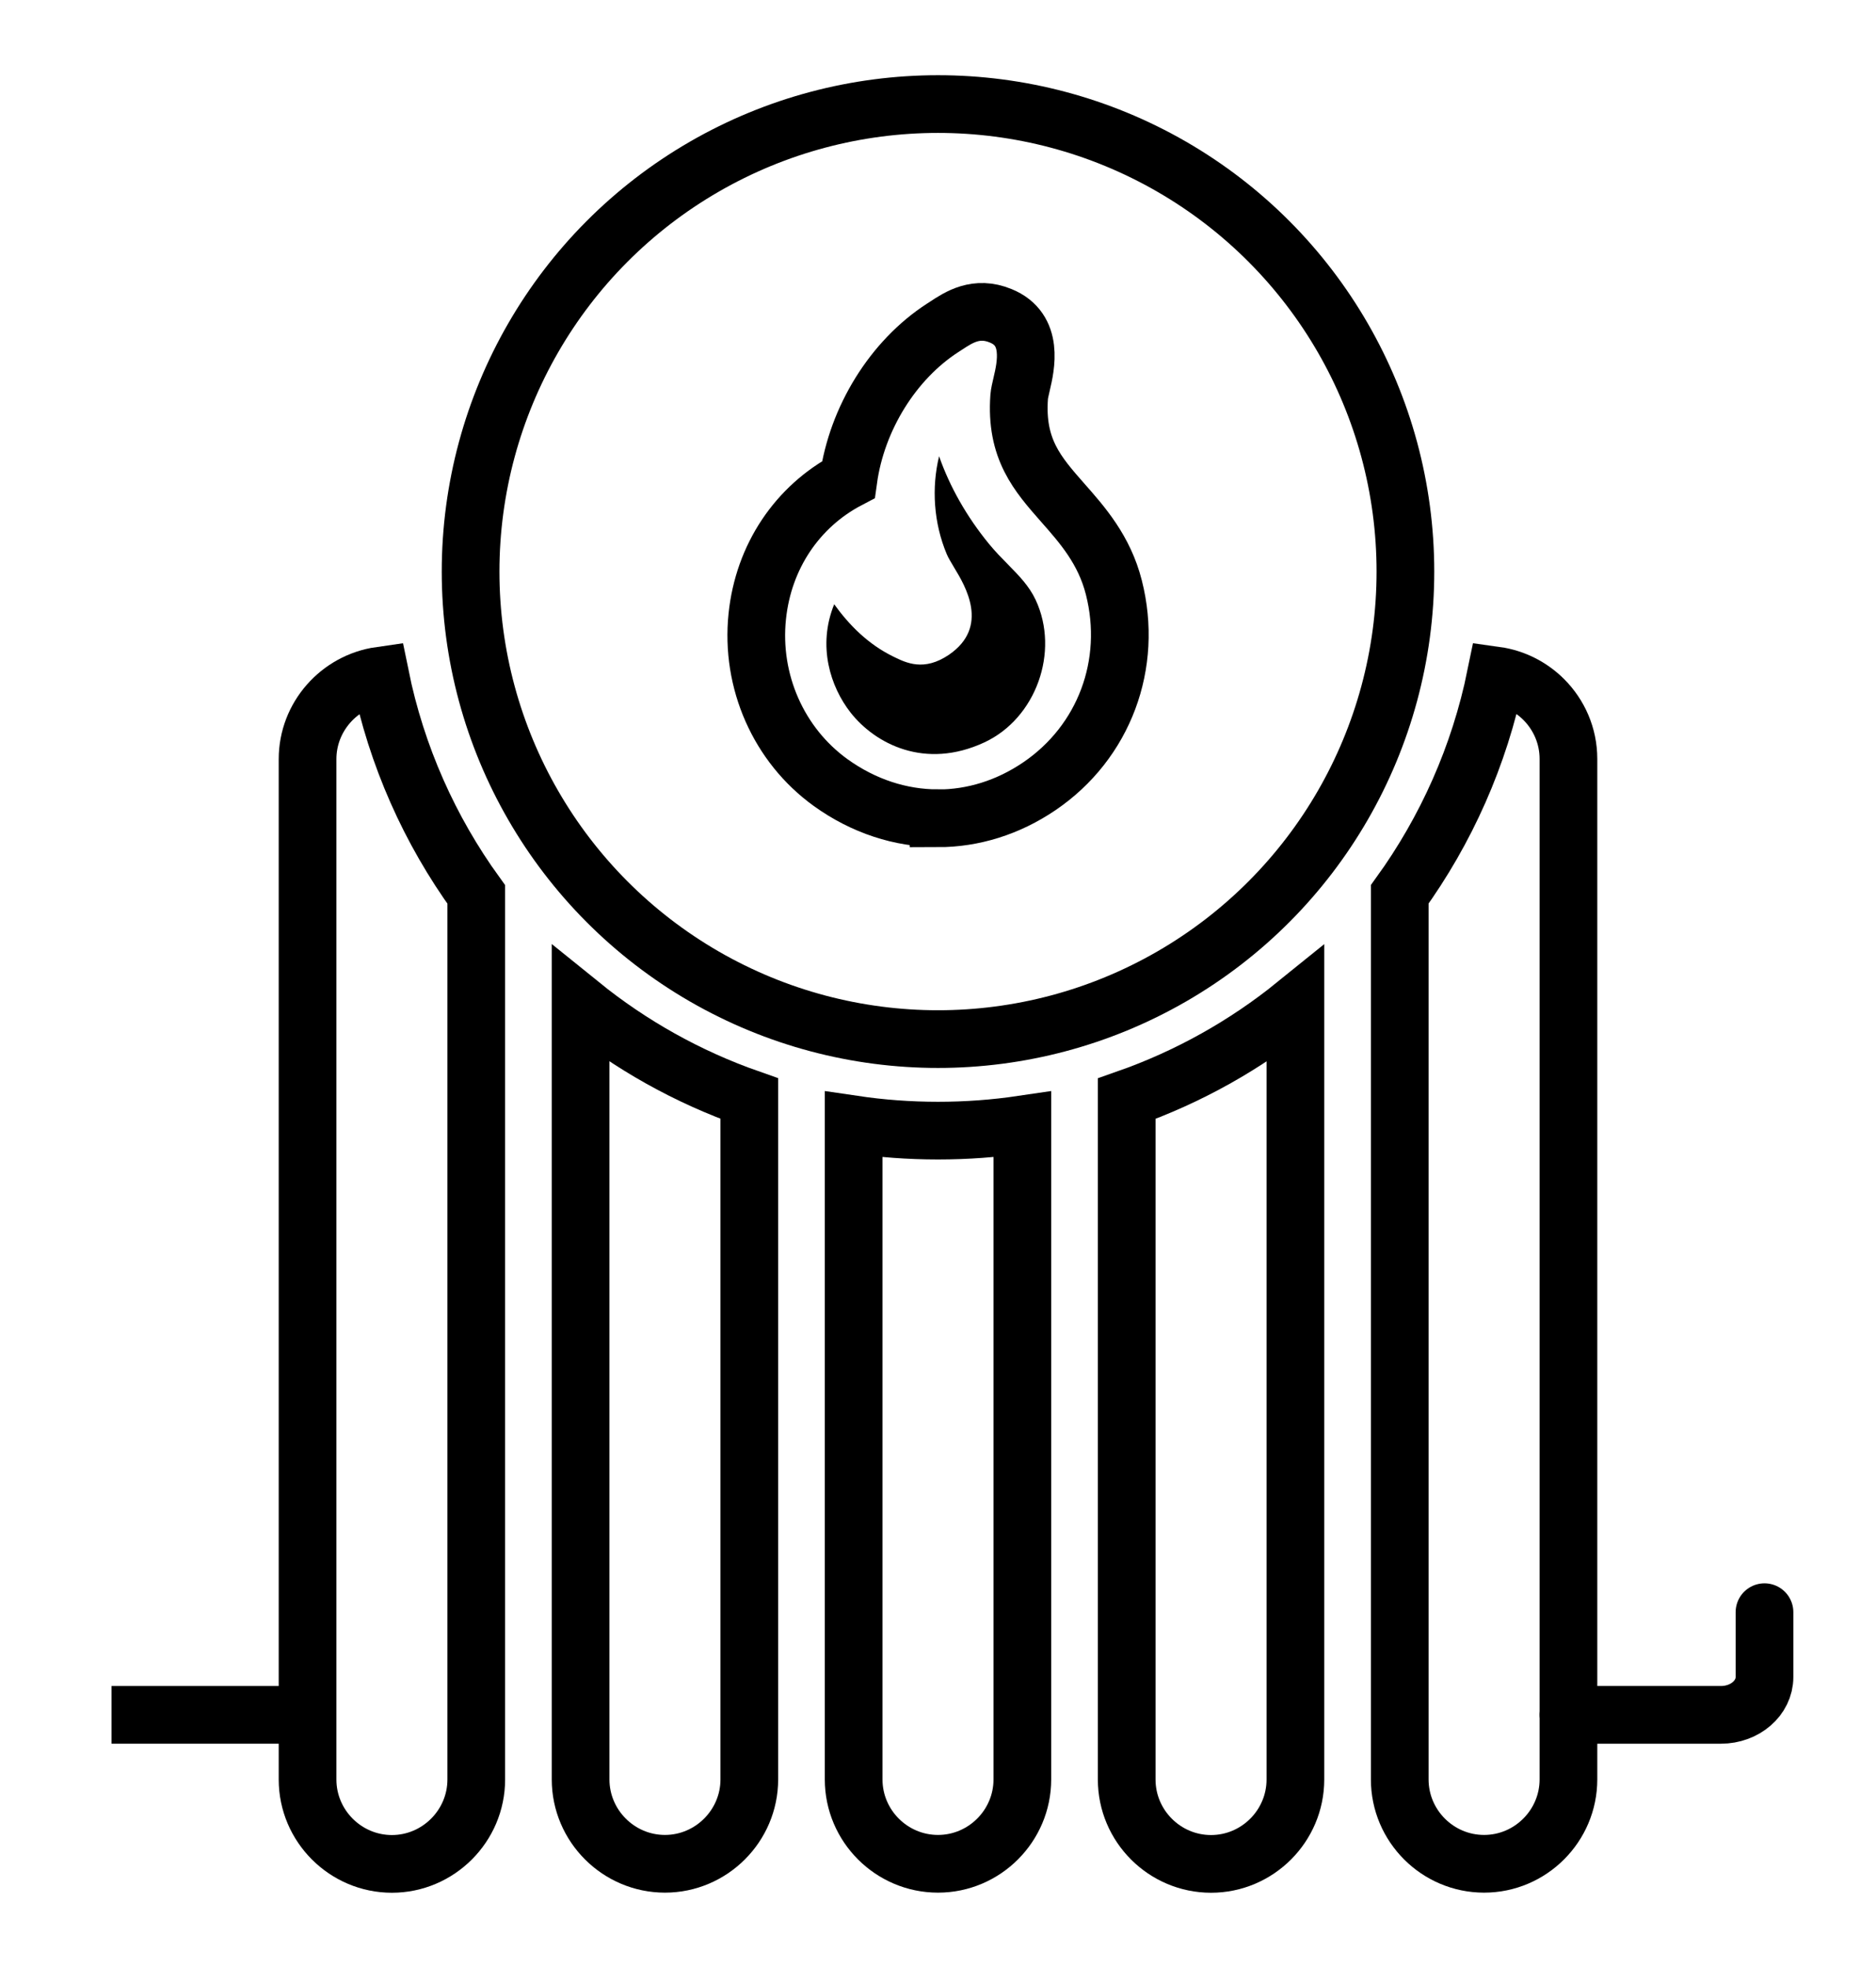
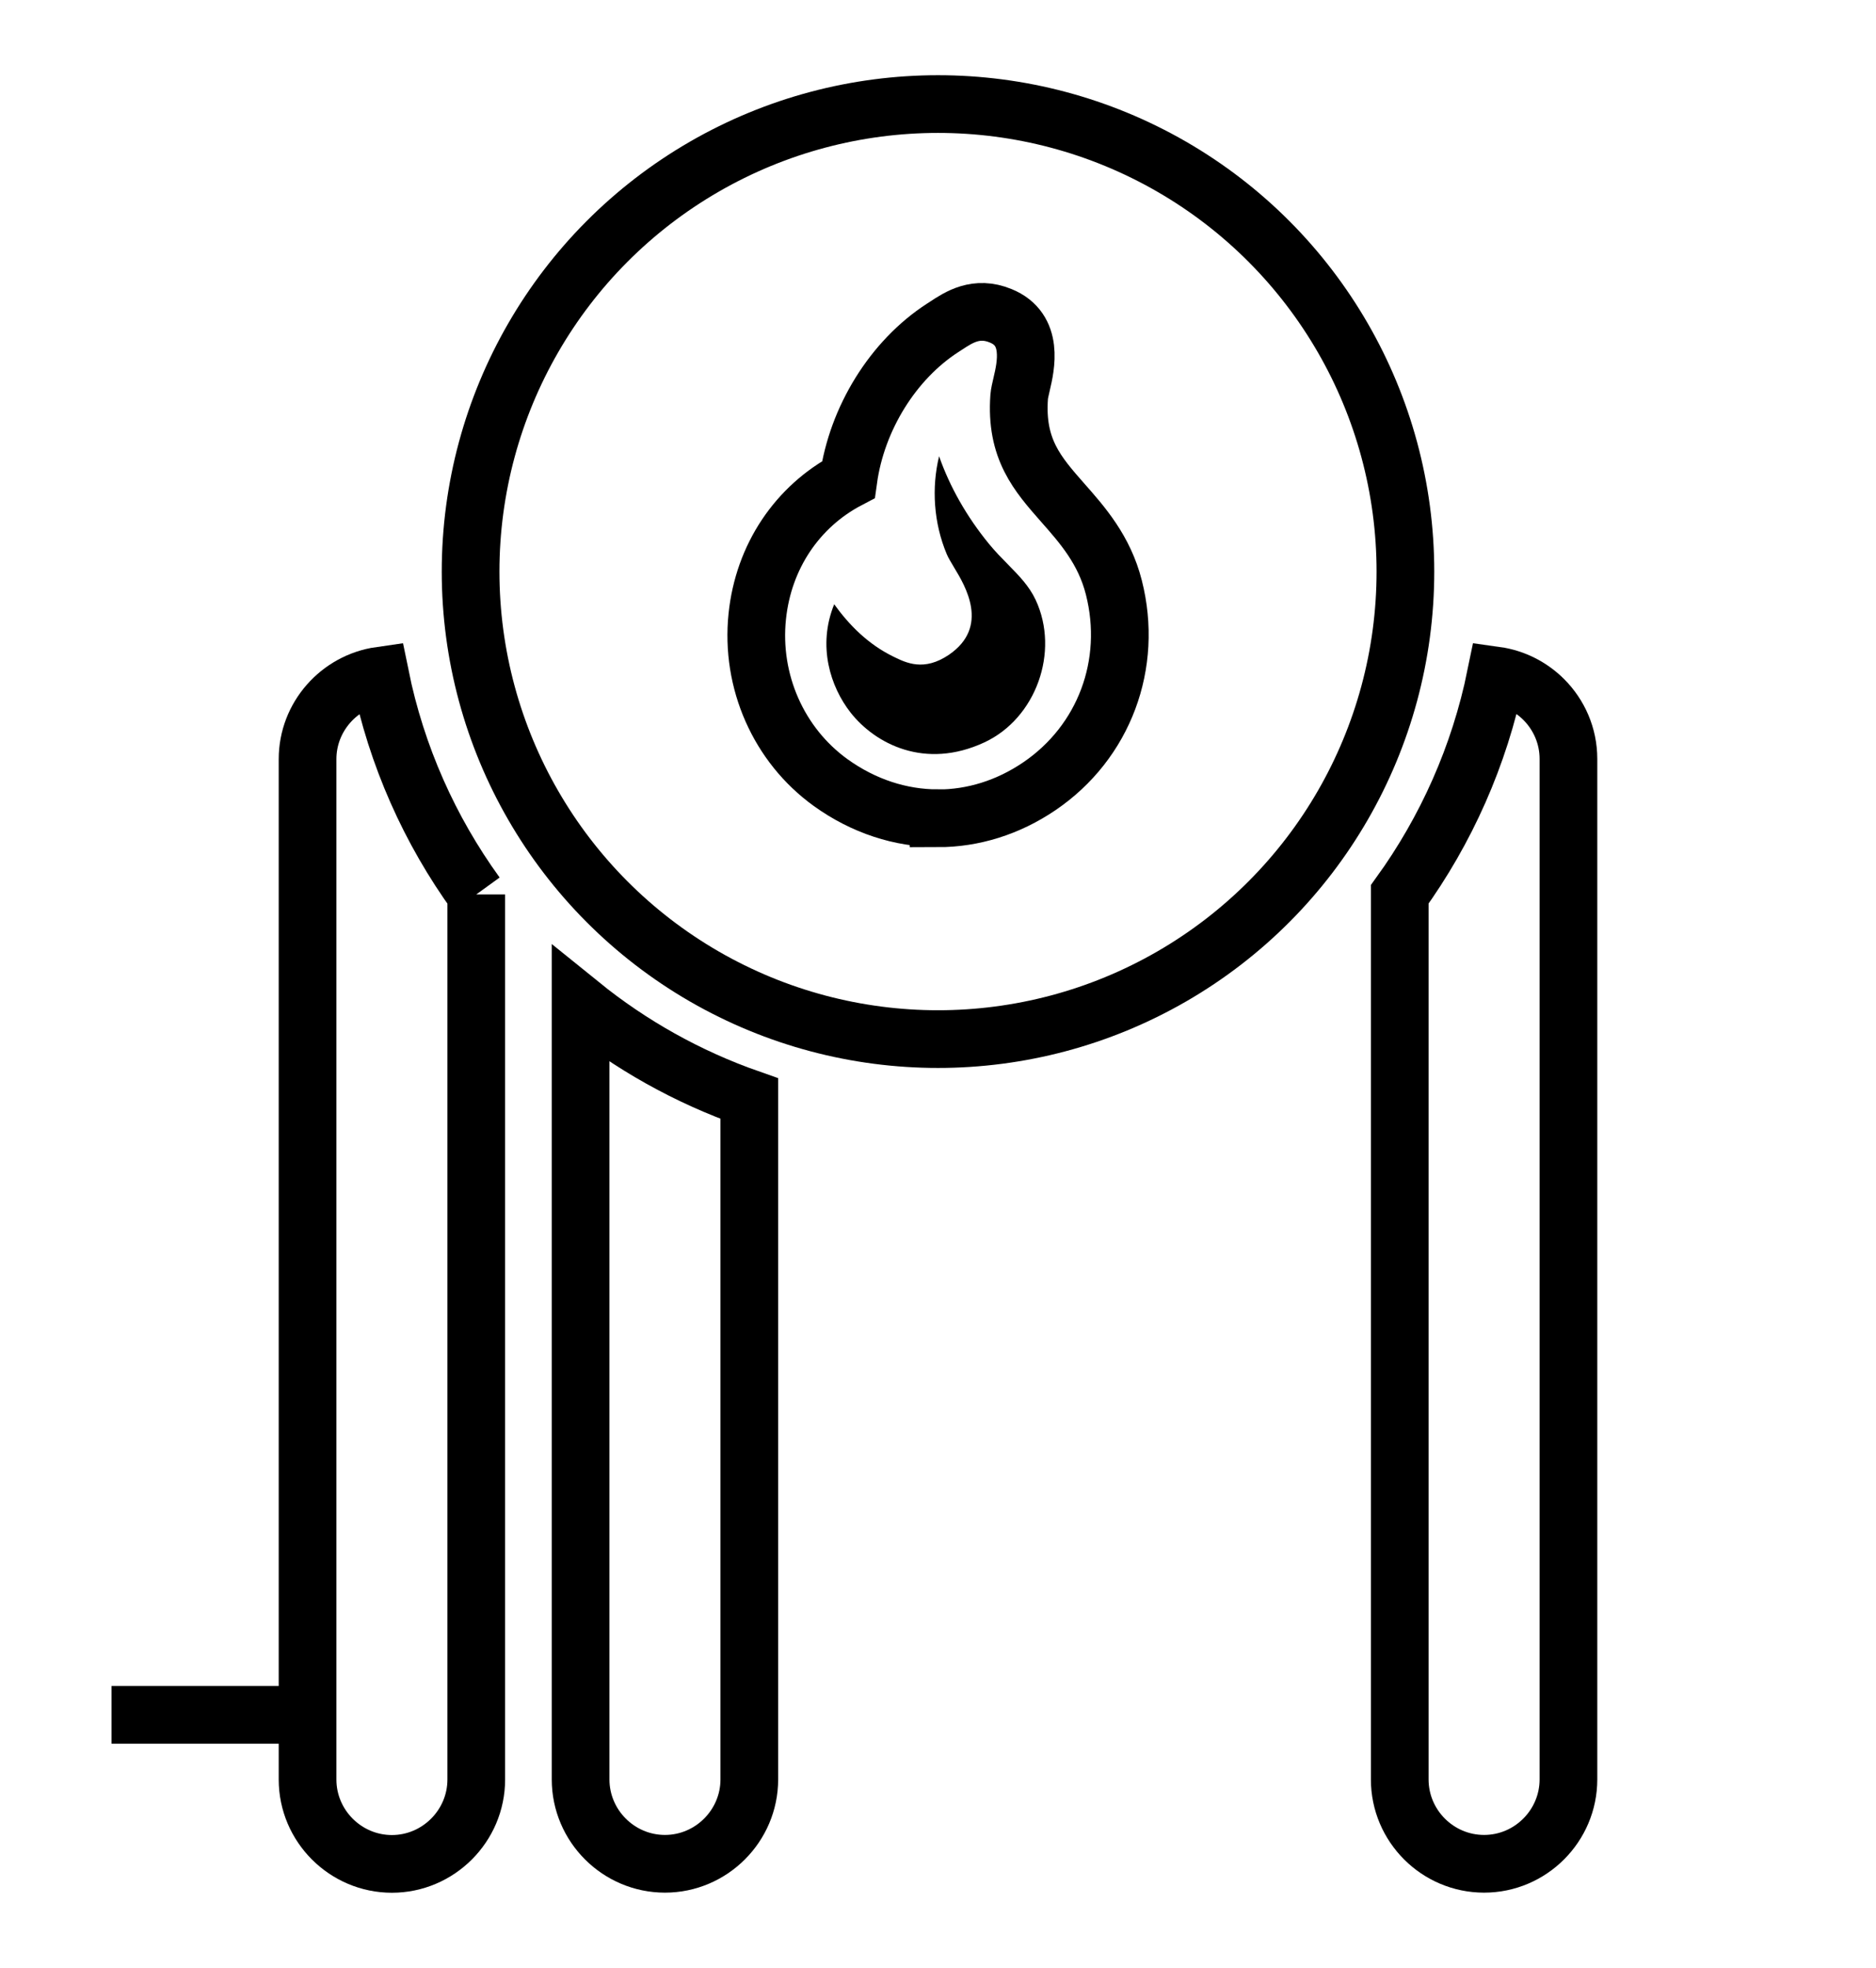
<svg xmlns="http://www.w3.org/2000/svg" id="Layer_1" version="1.1" viewBox="0 0 188.6 197.8">
  <defs>
    <style>
      .st0 {
        stroke-miterlimit: 10;
      }

      .st0, .st1 {
        fill: none;
        stroke: #000;
        stroke-width: 5.8px;
      }

      .st1 {
        stroke-linecap: round;
        stroke-linejoin: round;
      }
    </style>
  </defs>
  <path class="st0" d="M94.28,82.24c-3.73,0-7.46-1.2-10.77-3.58-5.23-3.77-8.06-10.17-7.38-16.71.62-5.99,4.01-11.05,9.16-13.75.85-6.14,4.49-12.03,9.5-15.26l.31-.2c1.29-.85,3.05-2.01,5.5-1,3.38,1.37,2.53,5.08,2.11,6.86-.11.48-.23.98-.25,1.28-.38,5.26,1.84,7.76,4.4,10.67,1.95,2.21,4.16,4.71,5.12,8.5h0c1.96,7.71-.98,15.55-7.48,19.97-3.16,2.15-6.69,3.23-10.22,3.23Z" />
  <path d="M83.87,60.72c-1.72,4.21-.38,8.32,1.64,10.9,2.46,3.13,7.47,5.79,13.47,2.99,5.17-2.42,7.57-9.1,5.14-14.31-.66-1.4-1.64-2.4-2.78-3.56-.63-.64-1.29-1.31-1.92-2.08-2.25-2.75-3.94-5.75-5.01-8.8-.77,3.16-.55,6.7.77,9.84.15.37.46.86.77,1.39,1.07,1.77,3.58,5.9-.55,8.72-2.51,1.7-4.3.82-5.6.18-2.55-1.25-4.44-3.18-5.94-5.26Z" />
  <g>
-     <path class="st0" d="M47.88,89.9v88.96c0,4.66-3.82,8.48-8.48,8.48s-8.48-3.81-8.48-8.48v-102.56c0-4.25,3.18-7.8,7.3-8.39,1.64,8.08,4.99,15.54,9.66,21.99Z" />
+     <path class="st0" d="M47.88,89.9v88.96c0,4.66-3.82,8.48-8.48,8.48s-8.48-3.81-8.48-8.48v-102.56c0-4.25,3.18-7.8,7.3-8.39,1.64,8.08,4.99,15.54,9.66,21.99" />
    <path class="st0" d="M75.33,110.42v68.43c0,4.66-3.82,8.48-8.48,8.48s-8.48-3.81-8.48-8.48v-77.89c5.02,4.06,10.74,7.28,16.96,9.46Z" />
-     <path class="st0" d="M102.78,113.02v65.83c0,4.66-3.81,8.48-8.48,8.48s-8.48-3.81-8.48-8.48v-65.83c2.77.41,5.6.62,8.48.62s5.71-.21,8.48-.62Z" />
-     <path class="st0" d="M130.23,100.97v77.89c0,4.66-3.81,8.48-8.48,8.48s-8.48-3.81-8.48-8.48v-68.43c6.22-2.18,11.94-5.4,16.96-9.46Z" />
    <path class="st0" d="M157.68,76.29v102.56c0,4.66-3.81,8.48-8.48,8.48s-8.48-3.81-8.48-8.48v-88.96c4.66-6.45,8.01-13.91,9.66-21.99,1.86.26,3.53,1.13,4.81,2.4,1.54,1.54,2.49,3.65,2.49,5.98Z" />
  </g>
  <circle class="st0" cx="94.3" cy="57.45" r="46.99" />
  <line class="st0" x1="11.21" y1="172.36" x2="30.93" y2="172.36" />
-   <path class="st1" d="M157.68,172.36h15.33c2.42,0,4.38-1.7,4.38-3.8v-6.52" />
</svg>